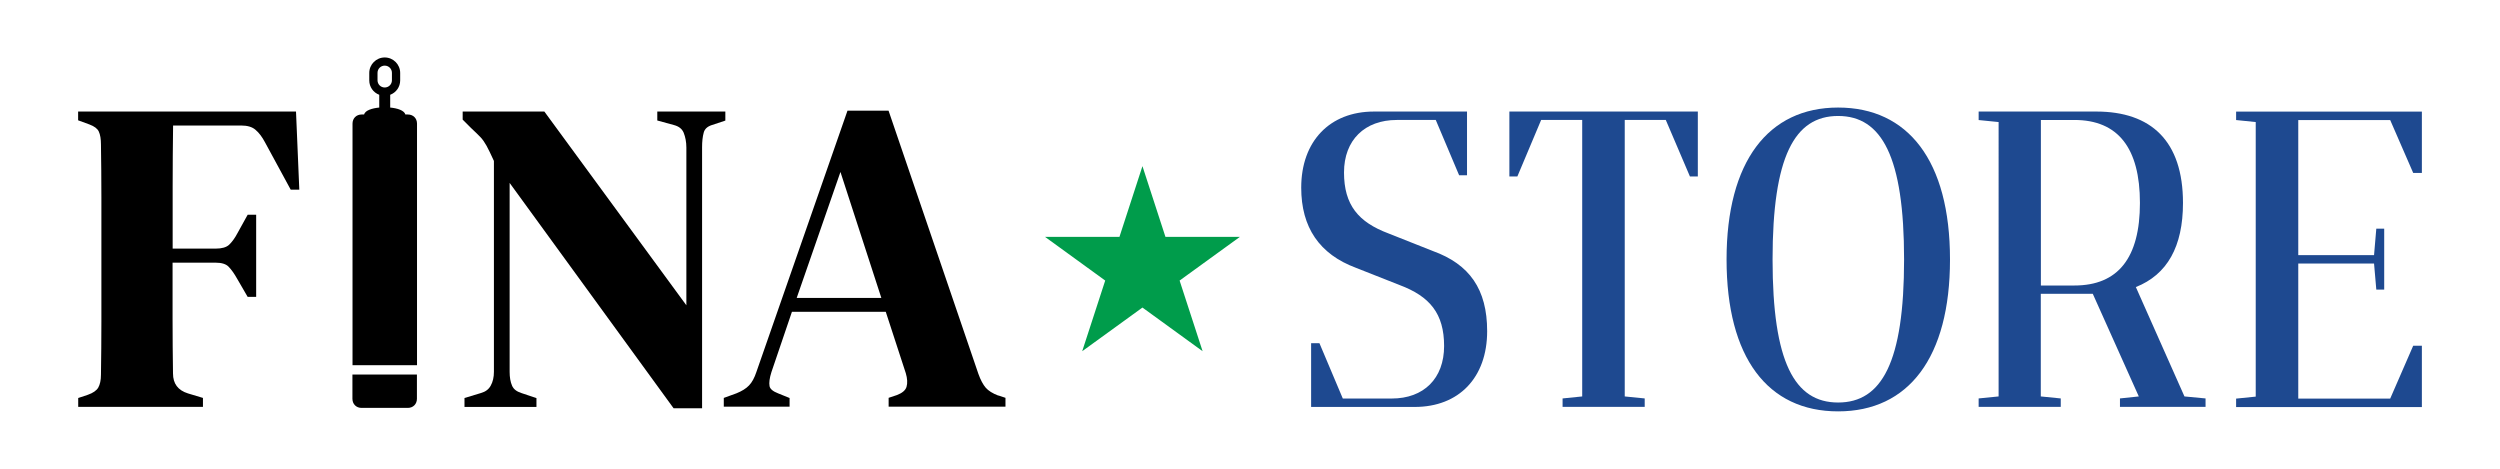
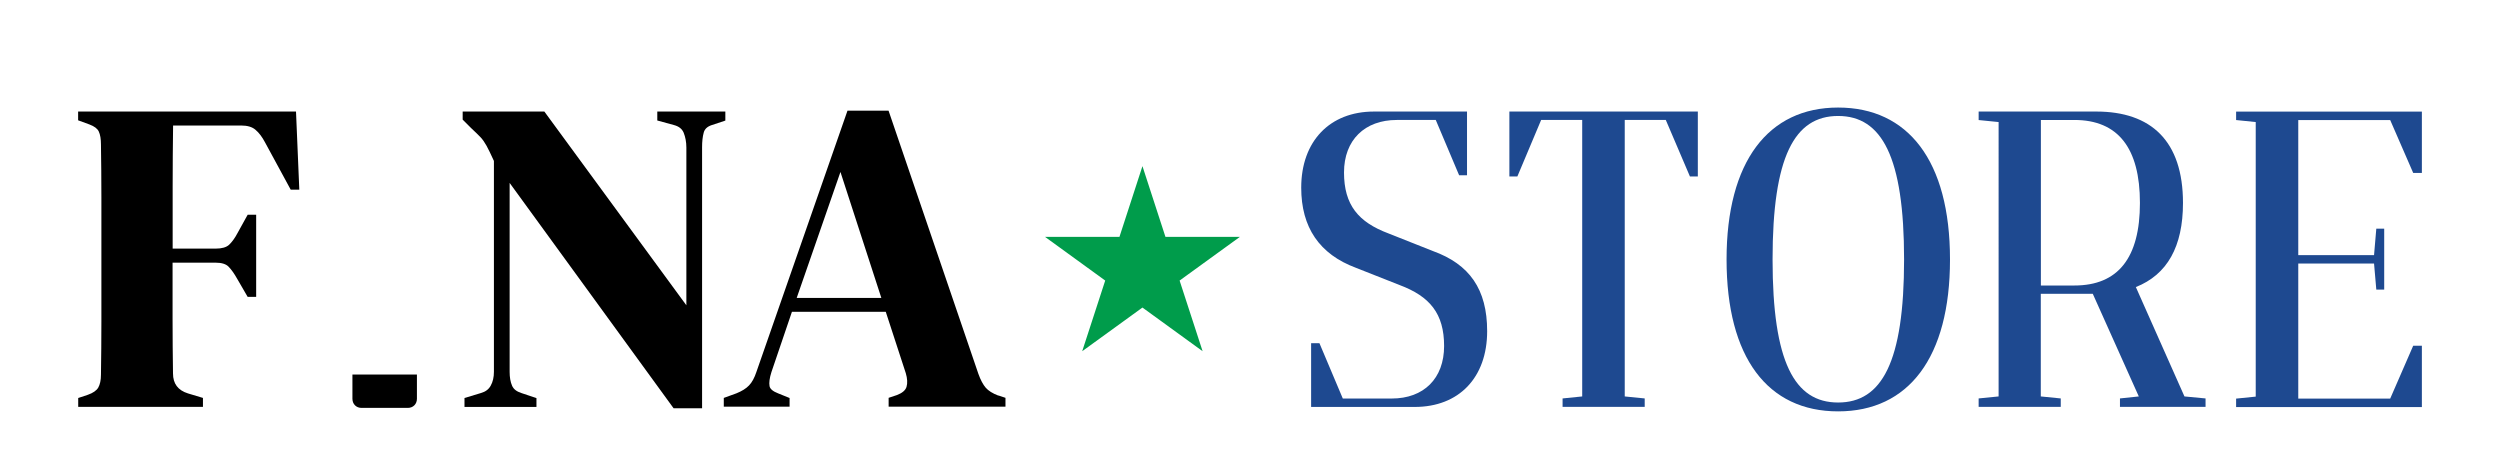
<svg xmlns="http://www.w3.org/2000/svg" viewBox="0 0 288 54" version="1.1">
  <g>
    <g id="Layer_1">
      <g>
        <path d="M9,12.85v1.01l1.31.48c.56.21.92.48,1.07.81.17.36.25.87.25,1.5.03,2.01.05,4.06.05,6.1v14.3c0,2.05-.02,4.11-.05,6.13,0,.62-.11,1.11-.31,1.47-.2.34-.6.62-1.2.83l-1.11.37v1.02h14.37v-1.03l-1.73-.52c-1.15-.36-1.72-1.12-1.72-2.3-.03-2.05-.05-4.17-.05-6.3v-6.46h4.97c.69,0,1.19.16,1.48.46.34.35.67.82,1,1.41l1.2,2.07h.98v-9.46h-.98l-1.15,2.08c-.32.61-.66,1.07-1,1.39-.31.28-.83.43-1.52.43h-4.97v-7.14c0-2.38.02-4.75.05-7.04h7.86c.7,0,1.25.16,1.63.49.41.34.77.83,1.09,1.43l2.97,5.47h.99l-.38-9H9Z" />
        <path d="M83.56,12.85h-7.84v1.03l1.9.52c.58.15.95.44,1.14.89.2.5.31,1.08.31,1.71v18.17l-16.36-22.32h-9.41v.93l.96.96c.46.43.83.79,1.1,1.07.25.27.48.6.69.98.21.39.5.97.85,1.75v24.29c0,.62-.12,1.16-.37,1.6-.23.42-.6.7-1.14.85l-1.88.57v1.03h8.29v-1.02l-1.73-.58c-.56-.18-.91-.45-1.08-.85-.19-.43-.28-.97-.28-1.6v-21.76l18.8,25.84.09.12h3.28v-30.07c0-.65.06-1.22.19-1.69.11-.41.41-.69.92-.86l1.57-.52v-1.02Z" />
        <path d="M115,45.57c-.66-.25-1.14-.56-1.44-.9-.31-.36-.6-.9-.85-1.6l-10.28-30.12-.07-.2h-4.73l-10.5,30.12c-.22.66-.5,1.18-.84,1.53-.34.36-.83.66-1.45.91l-1.46.53v1.01h7.58v-1l-1.31-.53c-.6-.23-.94-.51-1-.84-.07-.39,0-.93.22-1.62l2.36-6.94h10.81l2.31,7.08c.18.61.21,1.14.08,1.57-.12.4-.5.71-1.1.94l-.96.32v1.02h13.46v-1.02l-.81-.27ZM101.53,34.32h-9.75l5.04-14.51,4.71,14.51Z" />
        <path d="M40.6,45.94c0,.61.44,1.05,1.05,1.05h5.33c.61,0,1.05-.44,1.05-1.05v-2.79h-7.43v2.79Z" />
-         <path d="M46.98,13.19h-.28c-.14-.48-.93-.72-1.75-.8v-1.47c.69-.26,1.15-.91,1.15-1.66v-.86c0-.98-.8-1.78-1.78-1.78s-1.78.8-1.78,1.78v.86c0,.75.46,1.4,1.15,1.66v1.47c-.82.08-1.62.32-1.75.8h-.28c-.61,0-1.05.44-1.05,1.05v27.83h7.43V14.24c0-.61-.44-1.05-1.05-1.05ZM44.32,7.56c.46,0,.83.37.83.83v.86c0,.46-.37.83-.83.83s-.83-.37-.83-.83v-.86c0-.46.37-.83.83-.83Z" />
      </g>
      <polygon fill="#009c4b" points="138.54 40.46 131.61 35.43 124.67 40.46 127.32 32.32 120.39 27.29 128.96 27.29 131.61 19.14 134.26 27.29 142.83 27.29 135.89 32.32 138.54 40.46" />
      <g>
        <path fill="#1e4990" d="M165.43,13.82h-4.52c-3.69,0-6.08,2.31-6.08,6.05s1.65,5.72,5.12,7.02l5.12,2.03c4.21,1.52,6.25,4.39,6.25,9.23,0,5.36-3.26,8.73-8.34,8.73h-11.94v-7.34h.96l2.69,6.37h5.64c3.69,0,6.03-2.31,6.03-6.05s-1.65-5.72-5.12-7.02l-5.04-1.99c-4.21-1.57-6.3-4.66-6.3-9.23,0-5.36,3.3-8.77,8.38-8.77h10.72v7.34h-.91l-2.69-6.37Z" />
        <path fill="#1e4990" d="M174.79,20.33h-.91v-7.48h21.71v7.48h-.91l-2.78-6.51h-4.73v31.85l2.3.23v.97h-9.46v-.97l2.26-.23V13.82h-4.73l-2.74,6.51Z" />
        <path fill="#1e4990" d="M224.64,29.89c0,11.31-4.78,17.5-12.89,17.5s-12.85-6.19-12.85-17.5,4.82-17.5,12.85-17.5,12.89,6.09,12.89,17.5ZM211.75,46.37c5.04,0,7.6-4.66,7.6-16.48s-2.56-16.53-7.6-16.53-7.55,4.71-7.55,16.53,2.52,16.48,7.55,16.48Z" />
        <path fill="#1e4990" d="M227.94,13.82v-.97h13.55c6.3,0,9.99,3.37,9.99,10.53,0,5.03-1.82,8.26-5.43,9.69l5.6,12.6,2.43.23v.97h-9.86v-.97l2.17-.23-5.3-11.82h-5.99v11.82l2.3.23v.97h-9.46v-.97l2.3-.23V14.06l-2.3-.23ZM235.11,13.82v19.07h3.86c5.04,0,7.55-3.19,7.55-9.51s-2.52-9.56-7.55-9.56h-3.86Z" />
        <path fill="#1e4990" d="M259.85,12.86h19.15v7.06h-1l-2.65-6.09h-10.59v15.56h8.73l.26-3.05h.91v7.02h-.91l-.26-3h-8.73v15.56h10.59l2.65-6.09h1v7.06h-21.4v-.97l2.26-.23V14.06l-2.26-.23v-.97h2.26Z" />
      </g>
    </g>
  </g>
</svg>